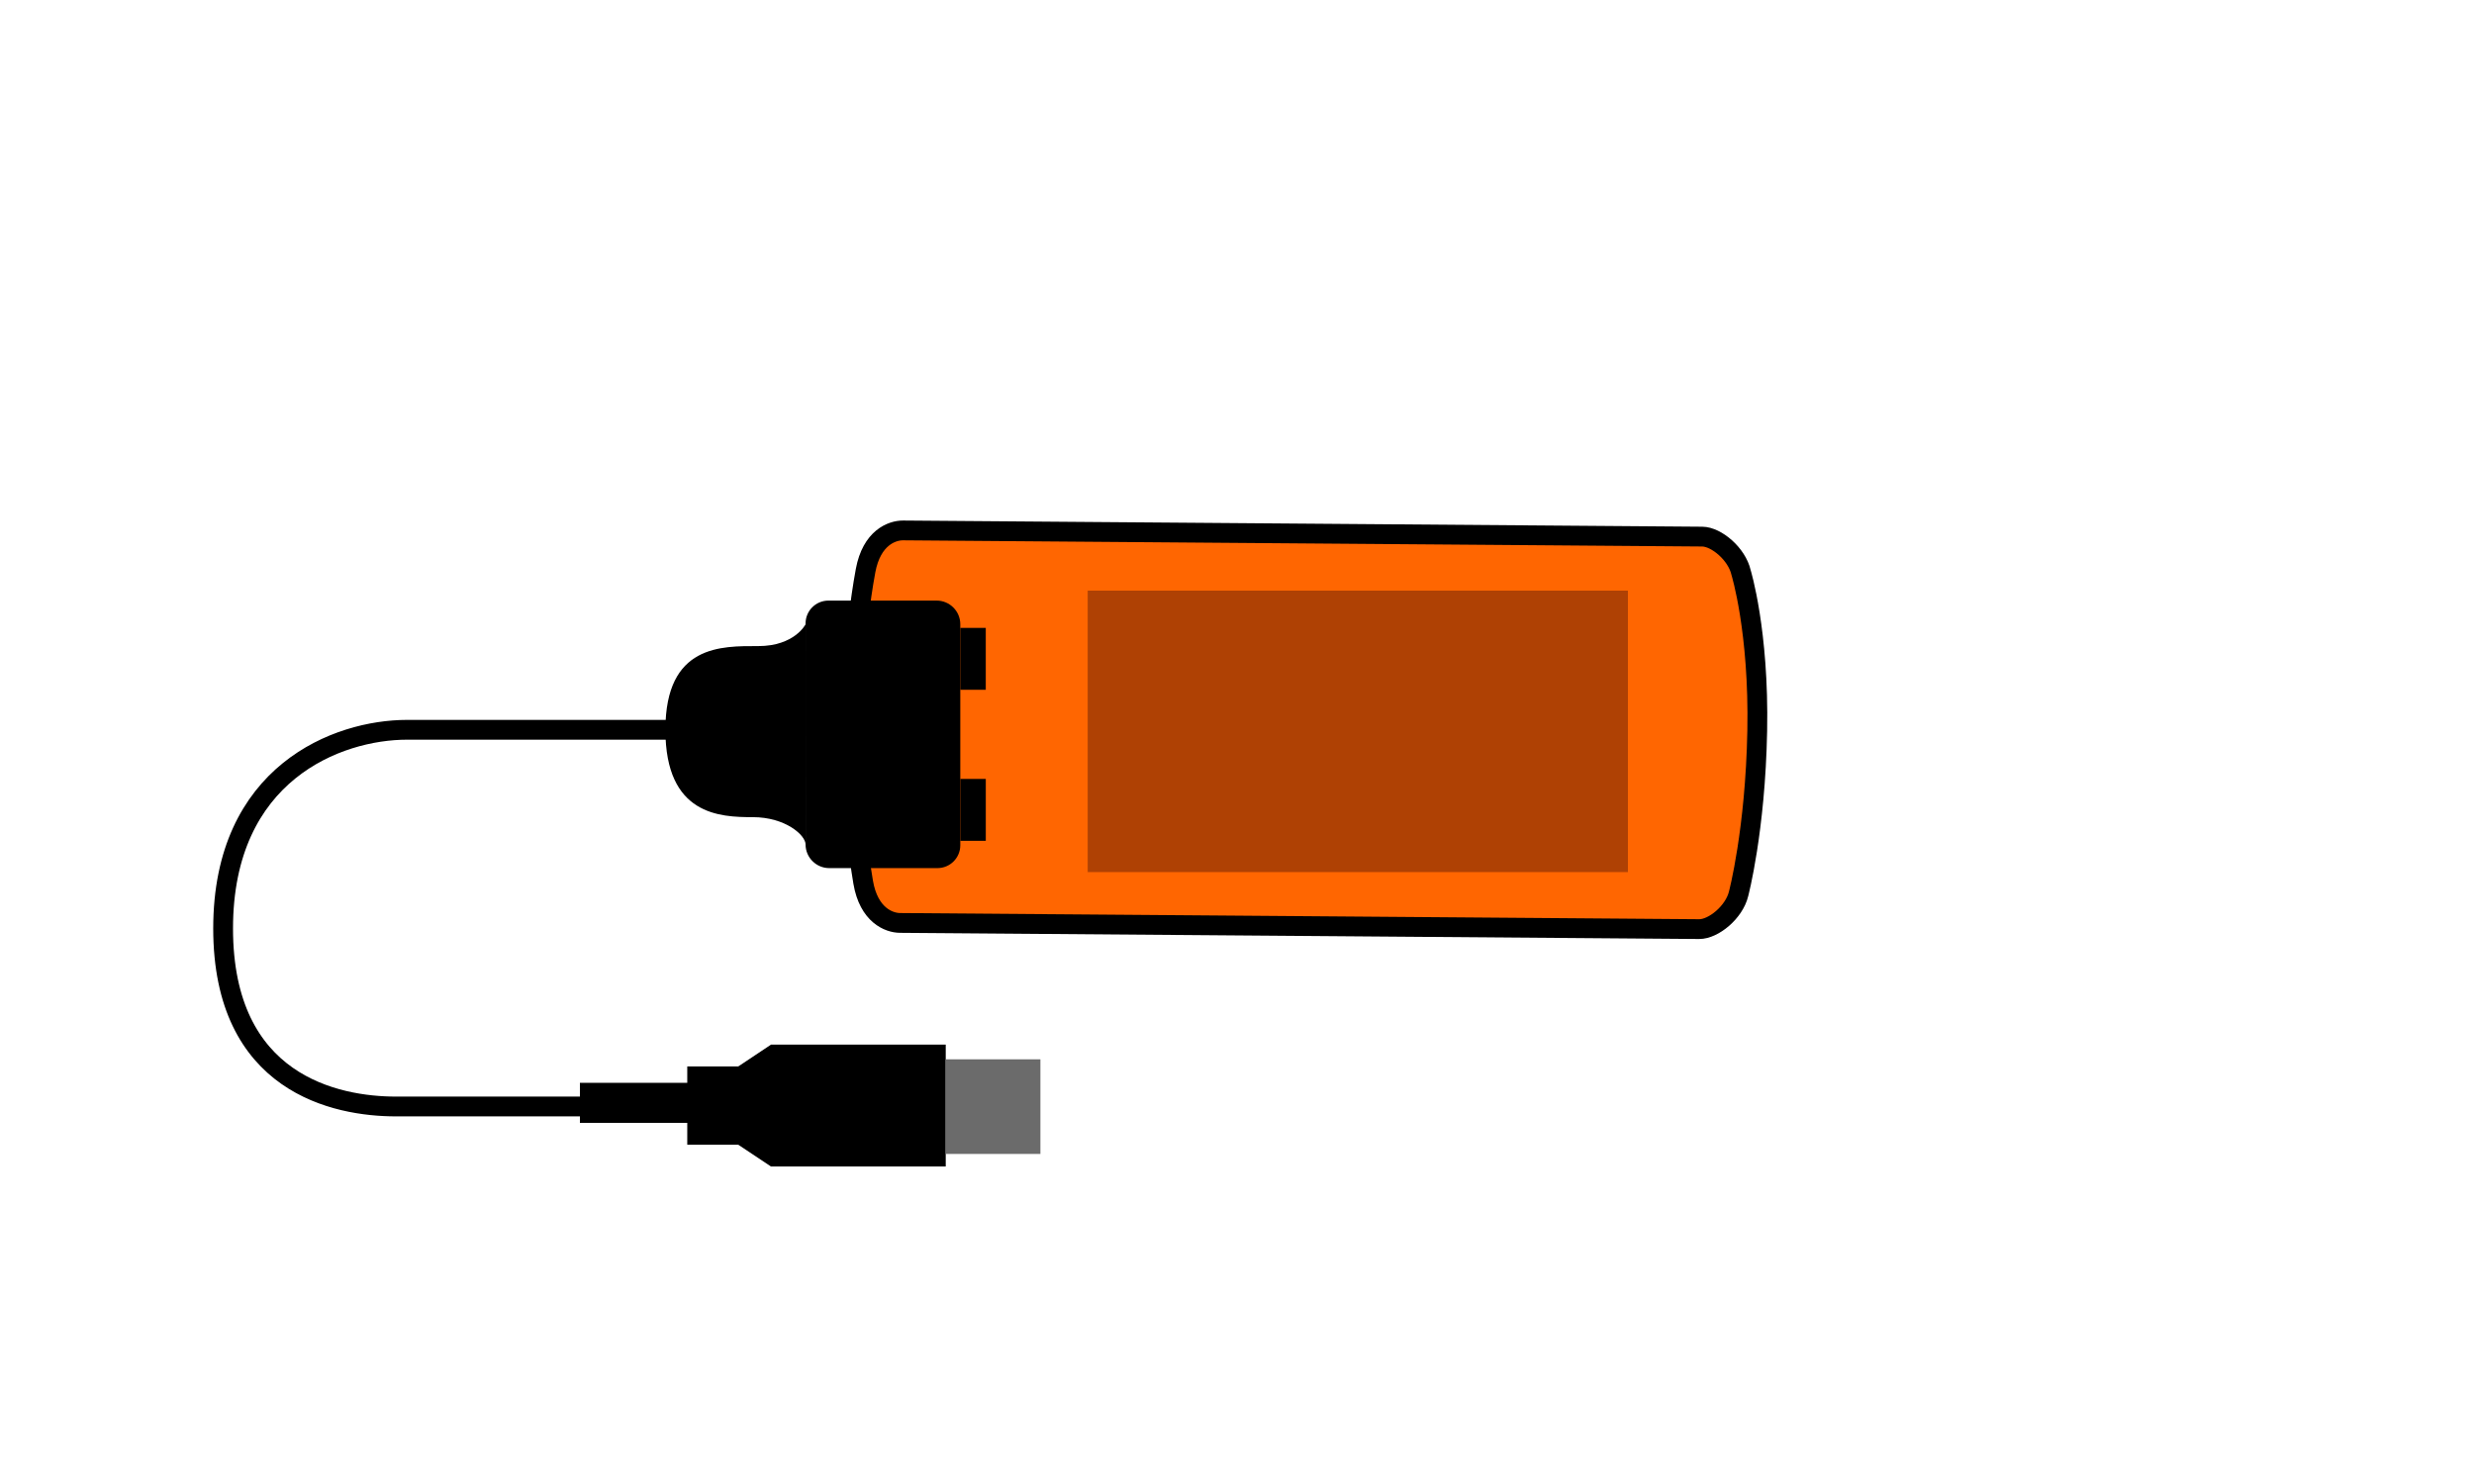
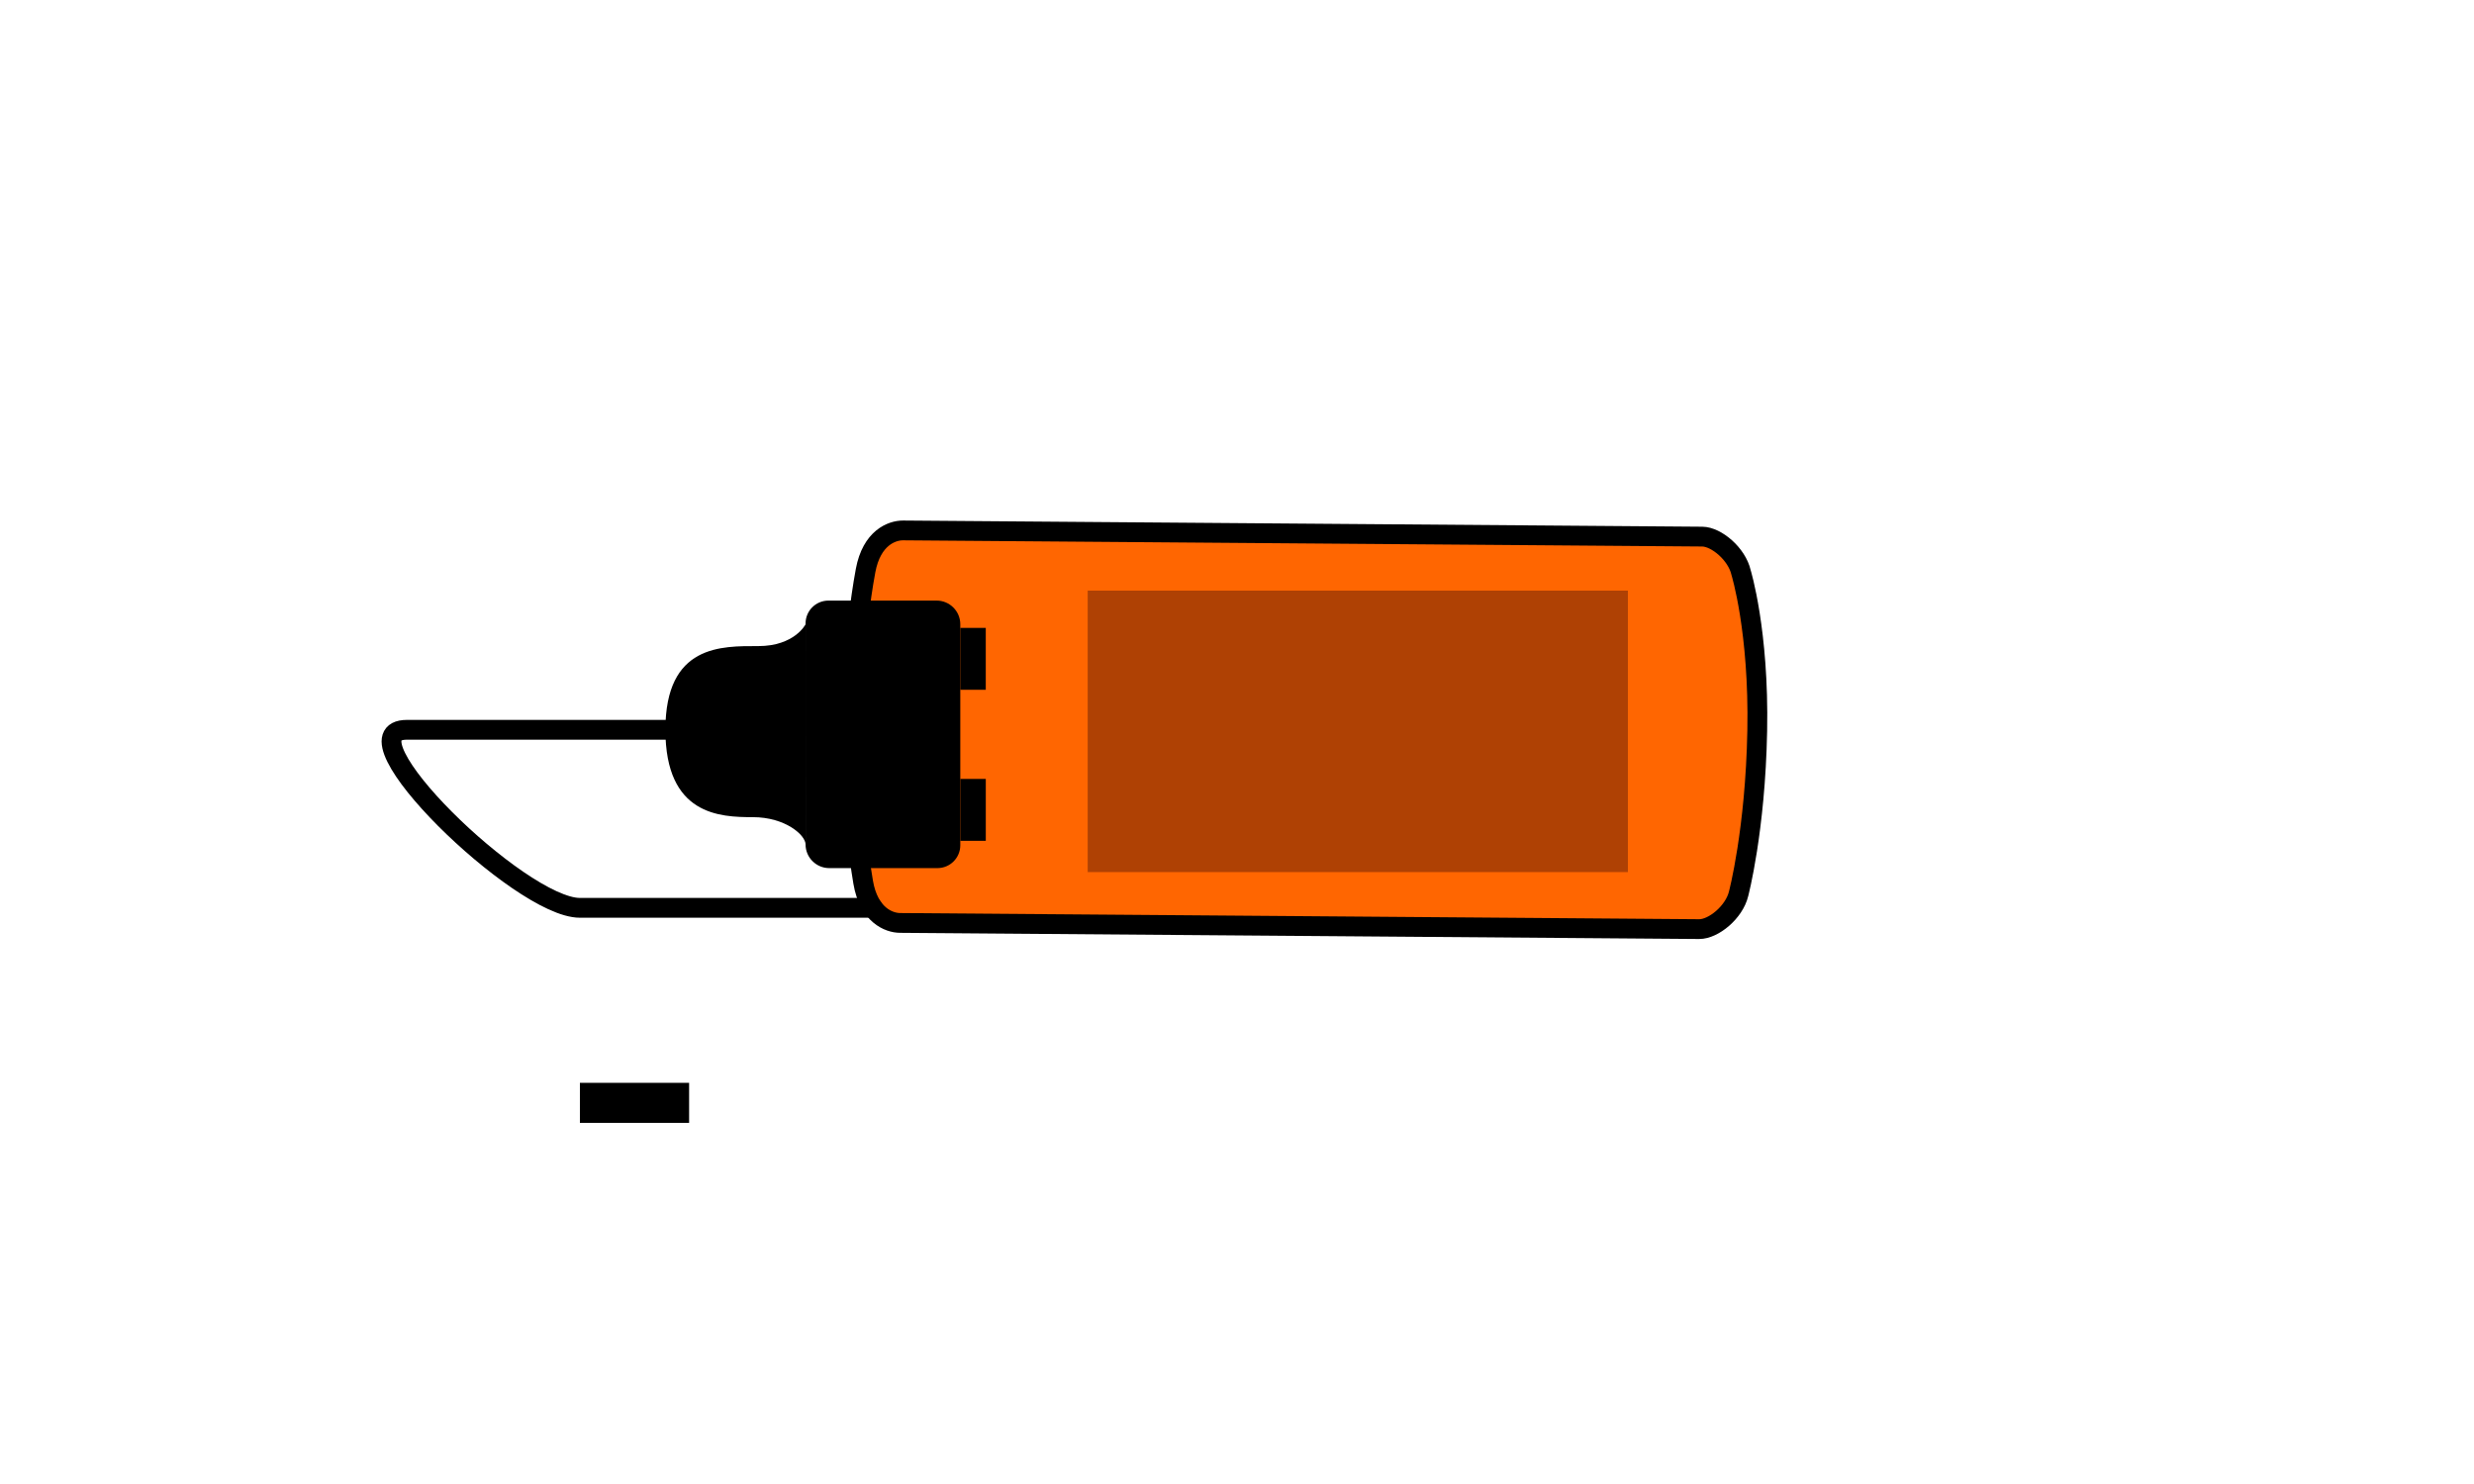
<svg xmlns="http://www.w3.org/2000/svg" version="1.1" id="Livello_1" x="0px" y="0px" viewBox="0 0 708.66 425.2" style="enable-background:new 0 0 708.66 425.2;" xml:space="preserve">
  <style type="text/css">
	.st0{fill:#F6E1C9;stroke:#000000;stroke-miterlimit:10;}
	.st1{fill:#FF6601;stroke:#000000;stroke-width:5.669;stroke-linecap:round;stroke-linejoin:round;stroke-miterlimit:10;}
	.st2{fill:none;stroke:#AF4104;stroke-width:7.087;stroke-linecap:round;stroke-linejoin:round;stroke-miterlimit:10;}
	.st3{fill:#AF4104;}
	.st4{fill:none;}
	.st5{fill:none;stroke:#000000;stroke-width:5.669;stroke-linecap:round;stroke-linejoin:round;stroke-miterlimit:10;}
	.st6{fill:#6B6B6B;}
</style>
  <g id="Livello_2_00000024699705031261024150000017526239470879014802_">
    <path class="st0" d="M91,392.34" />
    <path class="st0" d="M91,392.34" />
  </g>
  <g id="Livello_1_00000180339307646976573110000008791325692839057033_">
    <g>
      <g>
        <path class="st1" d="M498,256.12c-1.25,5.22-7.18,10.12-11.29,10.09c-4.11-0.03-225.73-1.75-228.9-1.77     c-3.18-0.02-8.95-2.22-10.56-11.66c-1.61-9.45-2.28-18.98-2.28-18.98s-0.94,0.46-1.27-4.31c-0.34-4.77-0.82-14.76-0.77-21.39     c0.09-11.55,1.1-21.39,1.1-21.39c0.41-4.76,1.34-4.29,1.34-4.29s0.82-9.52,2.57-18.94c1.75-9.42,7.56-11.52,10.74-11.5     c3.18,0.02,224.79,1.74,228.9,1.77c4.11,0.03,9.95,5.03,11.13,10.27c0,0,5.18,16.77,4.64,45.37     C502.81,237.99,498,256.12,498,256.12z" />
        <line class="st2" x1="269.7" y1="177.55" x2="269.42" y2="244.18" />
        <rect x="311.56" y="169.23" class="st3" width="154.74" height="80.64" />
      </g>
    </g>
-     <rect y="0" class="st4" width="708.66" height="425.2" />
  </g>
  <rect x="558.45" y="354.61" class="st4" width="117.69" height="32.69" />
  <rect x="136.71" y="296.85" class="st4" width="117.69" height="32.69" />
  <g>
    <path d="M230.75,241.95v-63.32c0-3.62,2.93-6.55,6.55-6.55h30.99c3.74,0,6.78,3.03,6.78,6.78v63.32c0,3.62-2.93,6.55-6.55,6.55   h-30.99C233.79,248.73,230.75,245.69,230.75,241.95z" />
    <rect x="269.86" y="185.12" transform="matrix(-1.836970e-16 1 -1 -1.836970e-16 467.488 -89.956)" width="17.73" height="7.3" />
    <rect x="269.86" y="228.39" transform="matrix(-1.836970e-16 1 -1 -1.836970e-16 510.764 -46.681)" width="17.73" height="7.3" />
    <path d="M230.75,178.87c0,0-3.13,6.25-13.56,6.25c-10.43,0-26.59-0.52-26.59,23.98s15.64,25.03,25.03,25.03   c9.39,0,15.12,5.2,15.12,7.81S231.27,178.35,230.75,178.87z" />
-     <polygon points="220.85,334.23 211.46,327.98 196.86,327.98 196.86,305.56 211.46,305.56 220.85,299.3 270.9,299.3 270.9,334.23     " />
-     <path class="st5" d="M190.61,209.1c0,0-54.22,0-74.04,0s-52.66,12.35-52.66,56.92s32.33,51.01,49.53,51.01s83.94,0,83.94,0" />
+     <path class="st5" d="M190.61,209.1c0,0-54.22,0-74.04,0s32.33,51.01,49.53,51.01s83.94,0,83.94,0" />
    <rect x="176.01" y="300.34" transform="matrix(-1.836970e-16 1 -1 -1.836970e-16 497.729 134.242)" width="11.47" height="31.28" />
-     <rect x="270.9" y="303.51" transform="matrix(-1.836970e-16 1 -1 -1.836970e-16 601.528 32.613)" class="st6" width="27.11" height="27.11" />
  </g>
</svg>